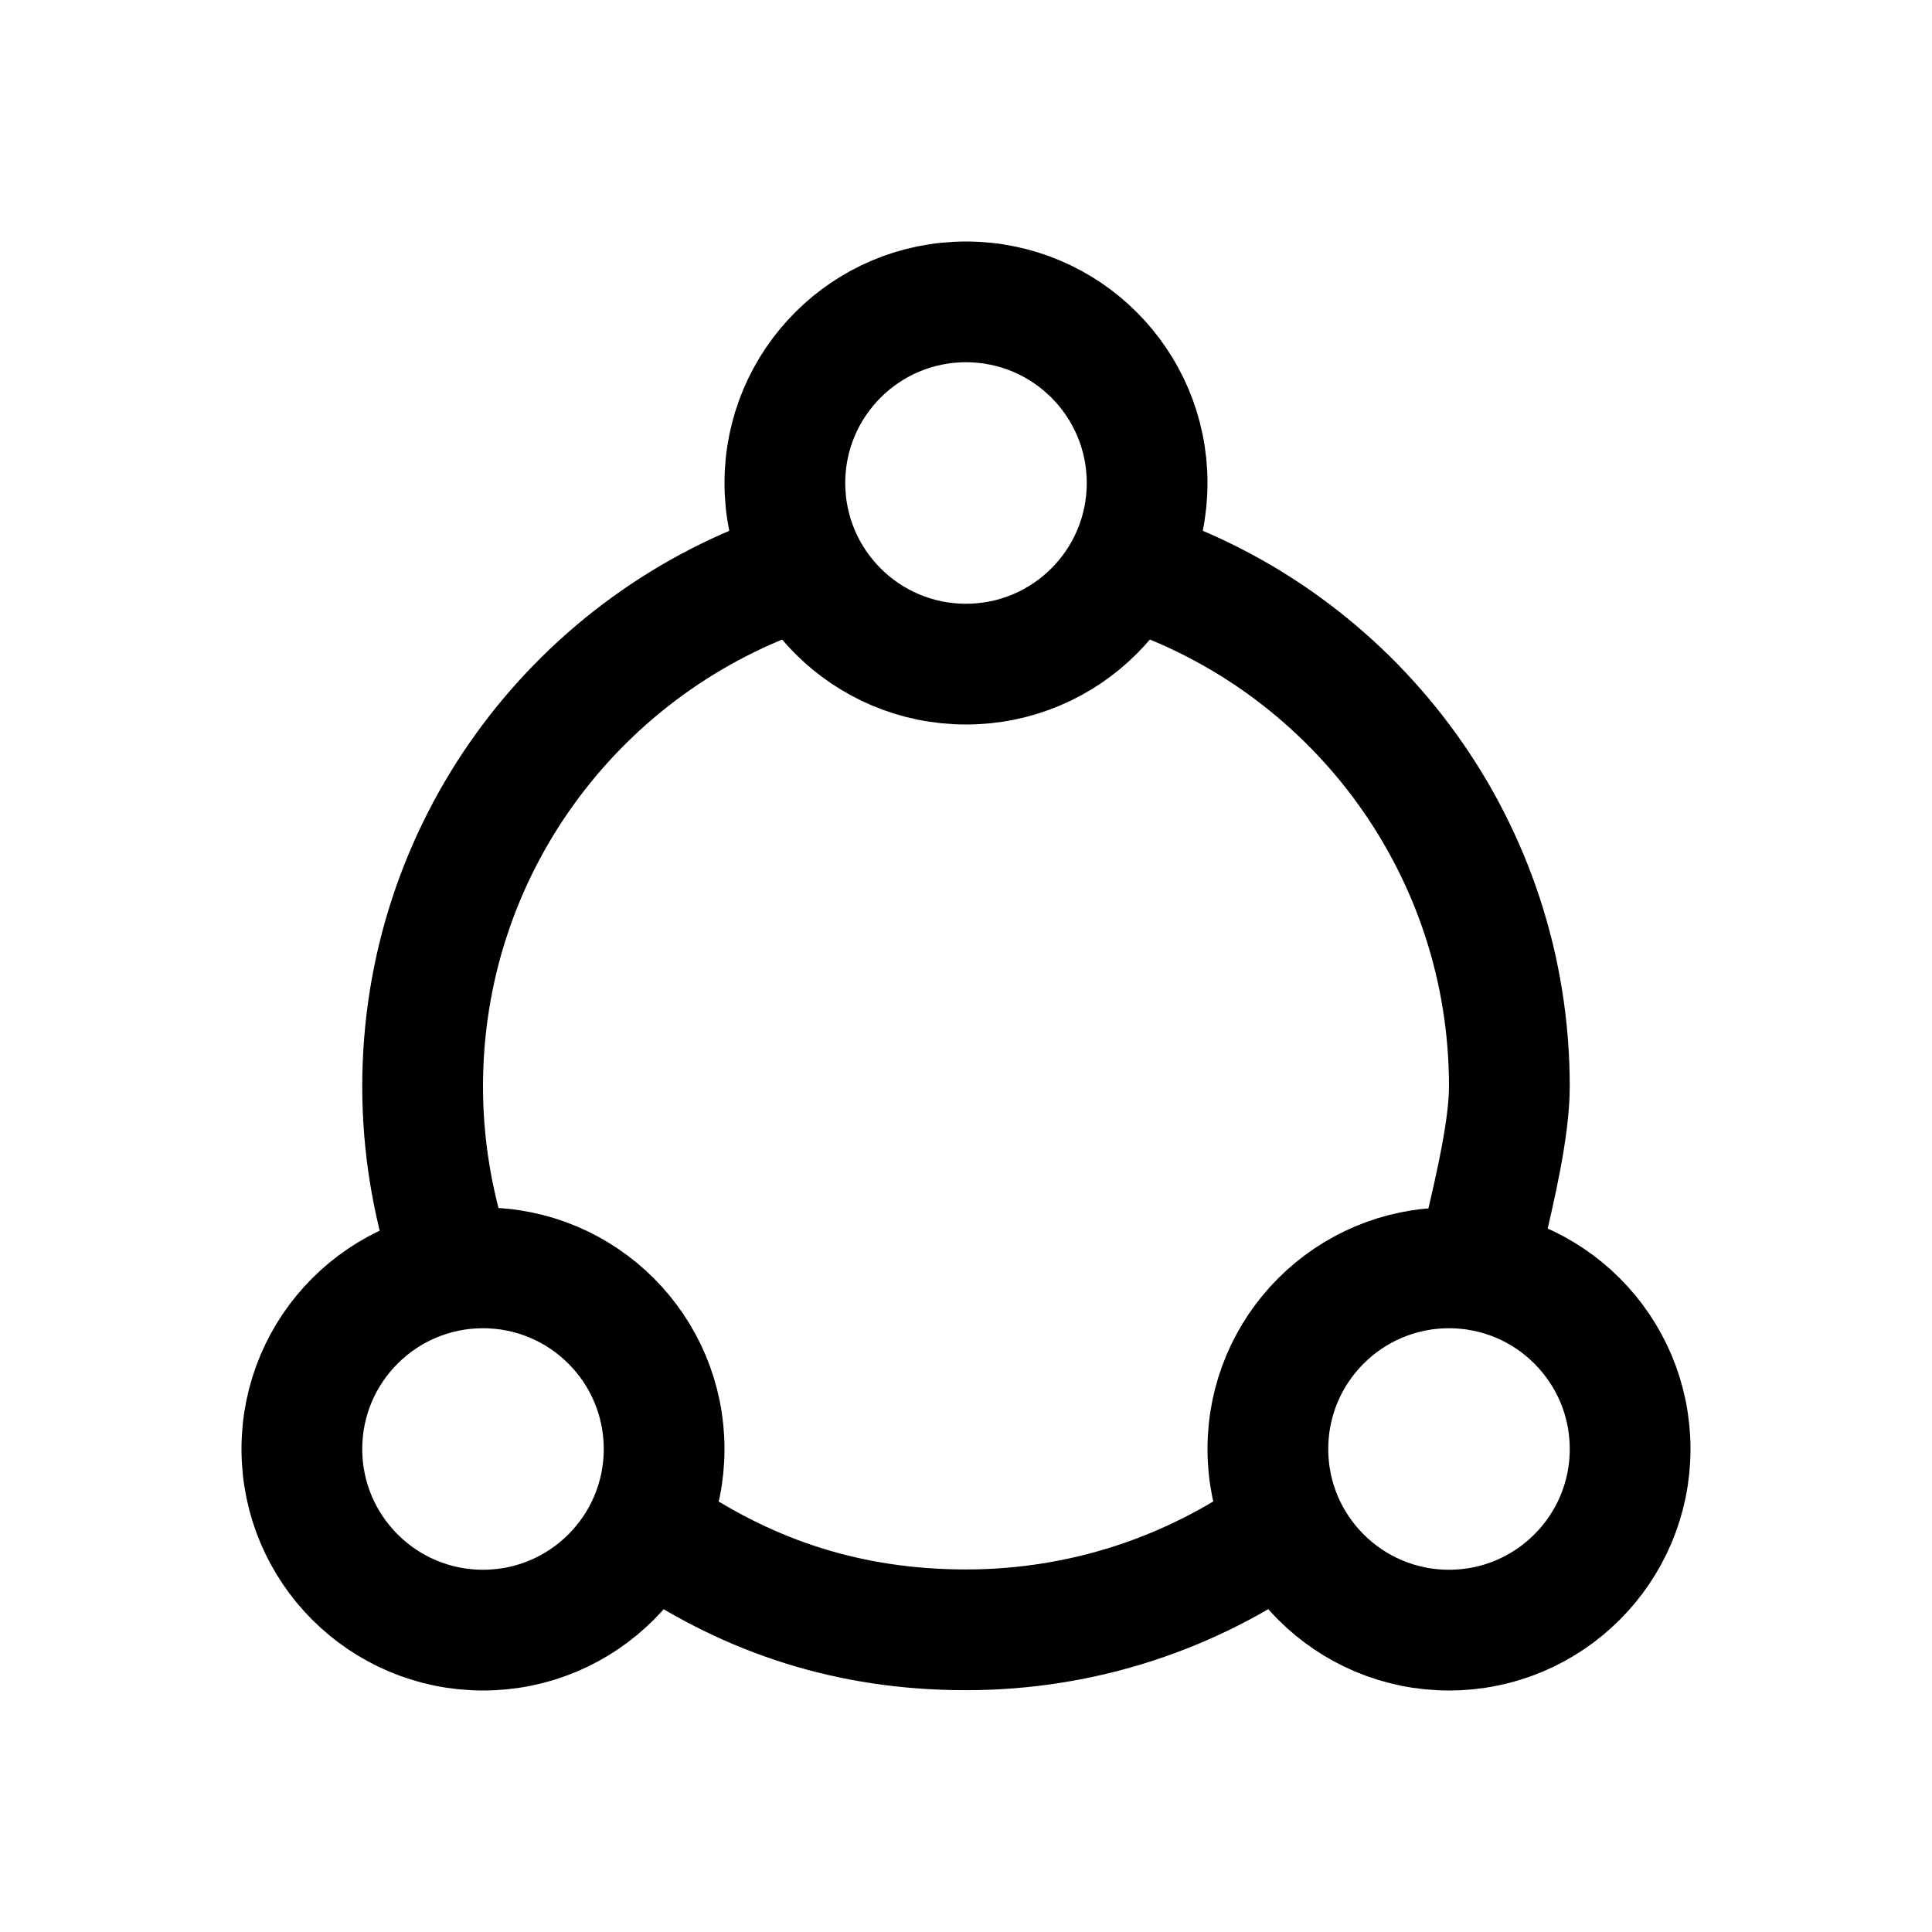
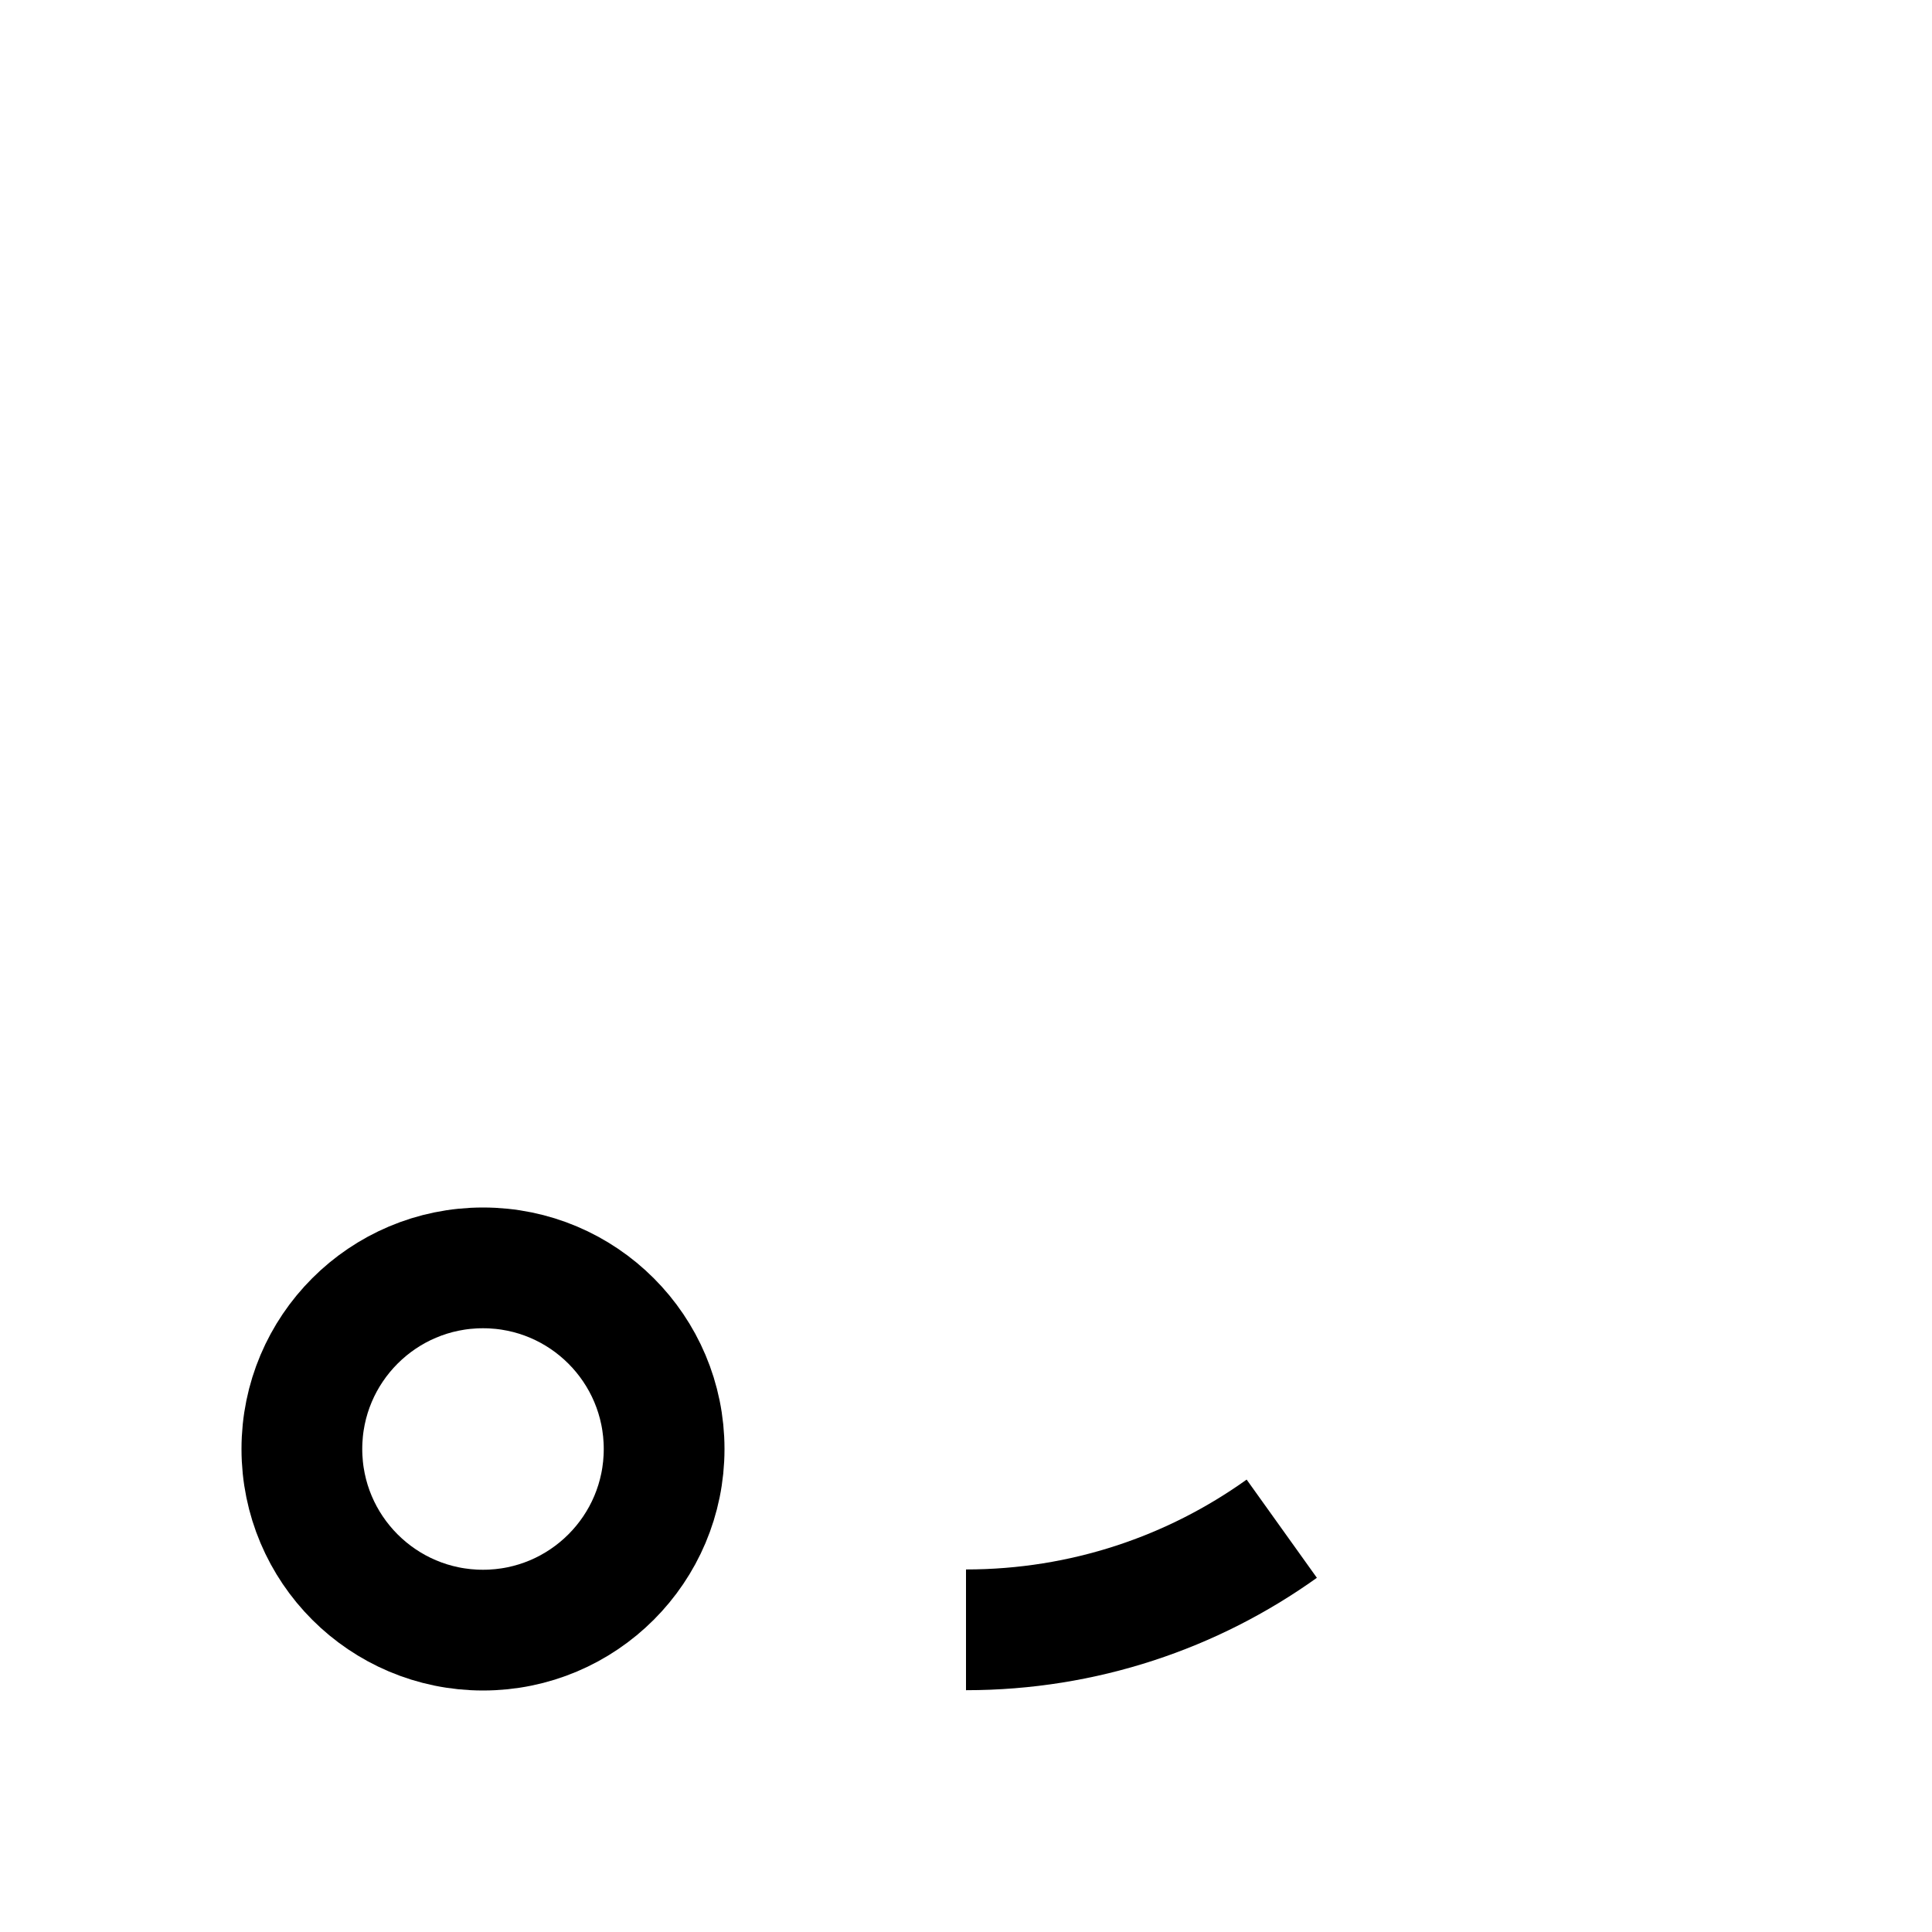
<svg xmlns="http://www.w3.org/2000/svg" id="Isolation_Mode" data-name="Isolation Mode" viewBox="0 0 64 64">
  <defs>
    <style>
      .cls-1 {
        fill: none;
        stroke: #000;
        stroke-miterlimit: 10;
        stroke-width: 4px;
      }
    </style>
  </defs>
-   <path class="cls-1" d="M14.87,41.53c-.56-1.75-.87-3.61-.87-5.54,0-7.84,5.01-14.5,12-16.98" />
-   <path class="cls-1" d="M42.46,50.64c-2.95,2.11-6.56,3.35-10.46,3.35s-7.14-1.12-10-3.03" />
-   <path class="cls-1" d="M38,19.01c6.99,2.47,12,9.14,12,16.98,0,1.38-.48,3.4-.78,4.69" />
-   <circle class="cls-1" cx="32" cy="16" r="6" />
-   <circle class="cls-1" cx="48" cy="48" r="6" />
+   <path class="cls-1" d="M42.46,50.64c-2.95,2.11-6.56,3.35-10.46,3.35" />
  <circle class="cls-1" cx="16" cy="48" r="6" />
</svg>